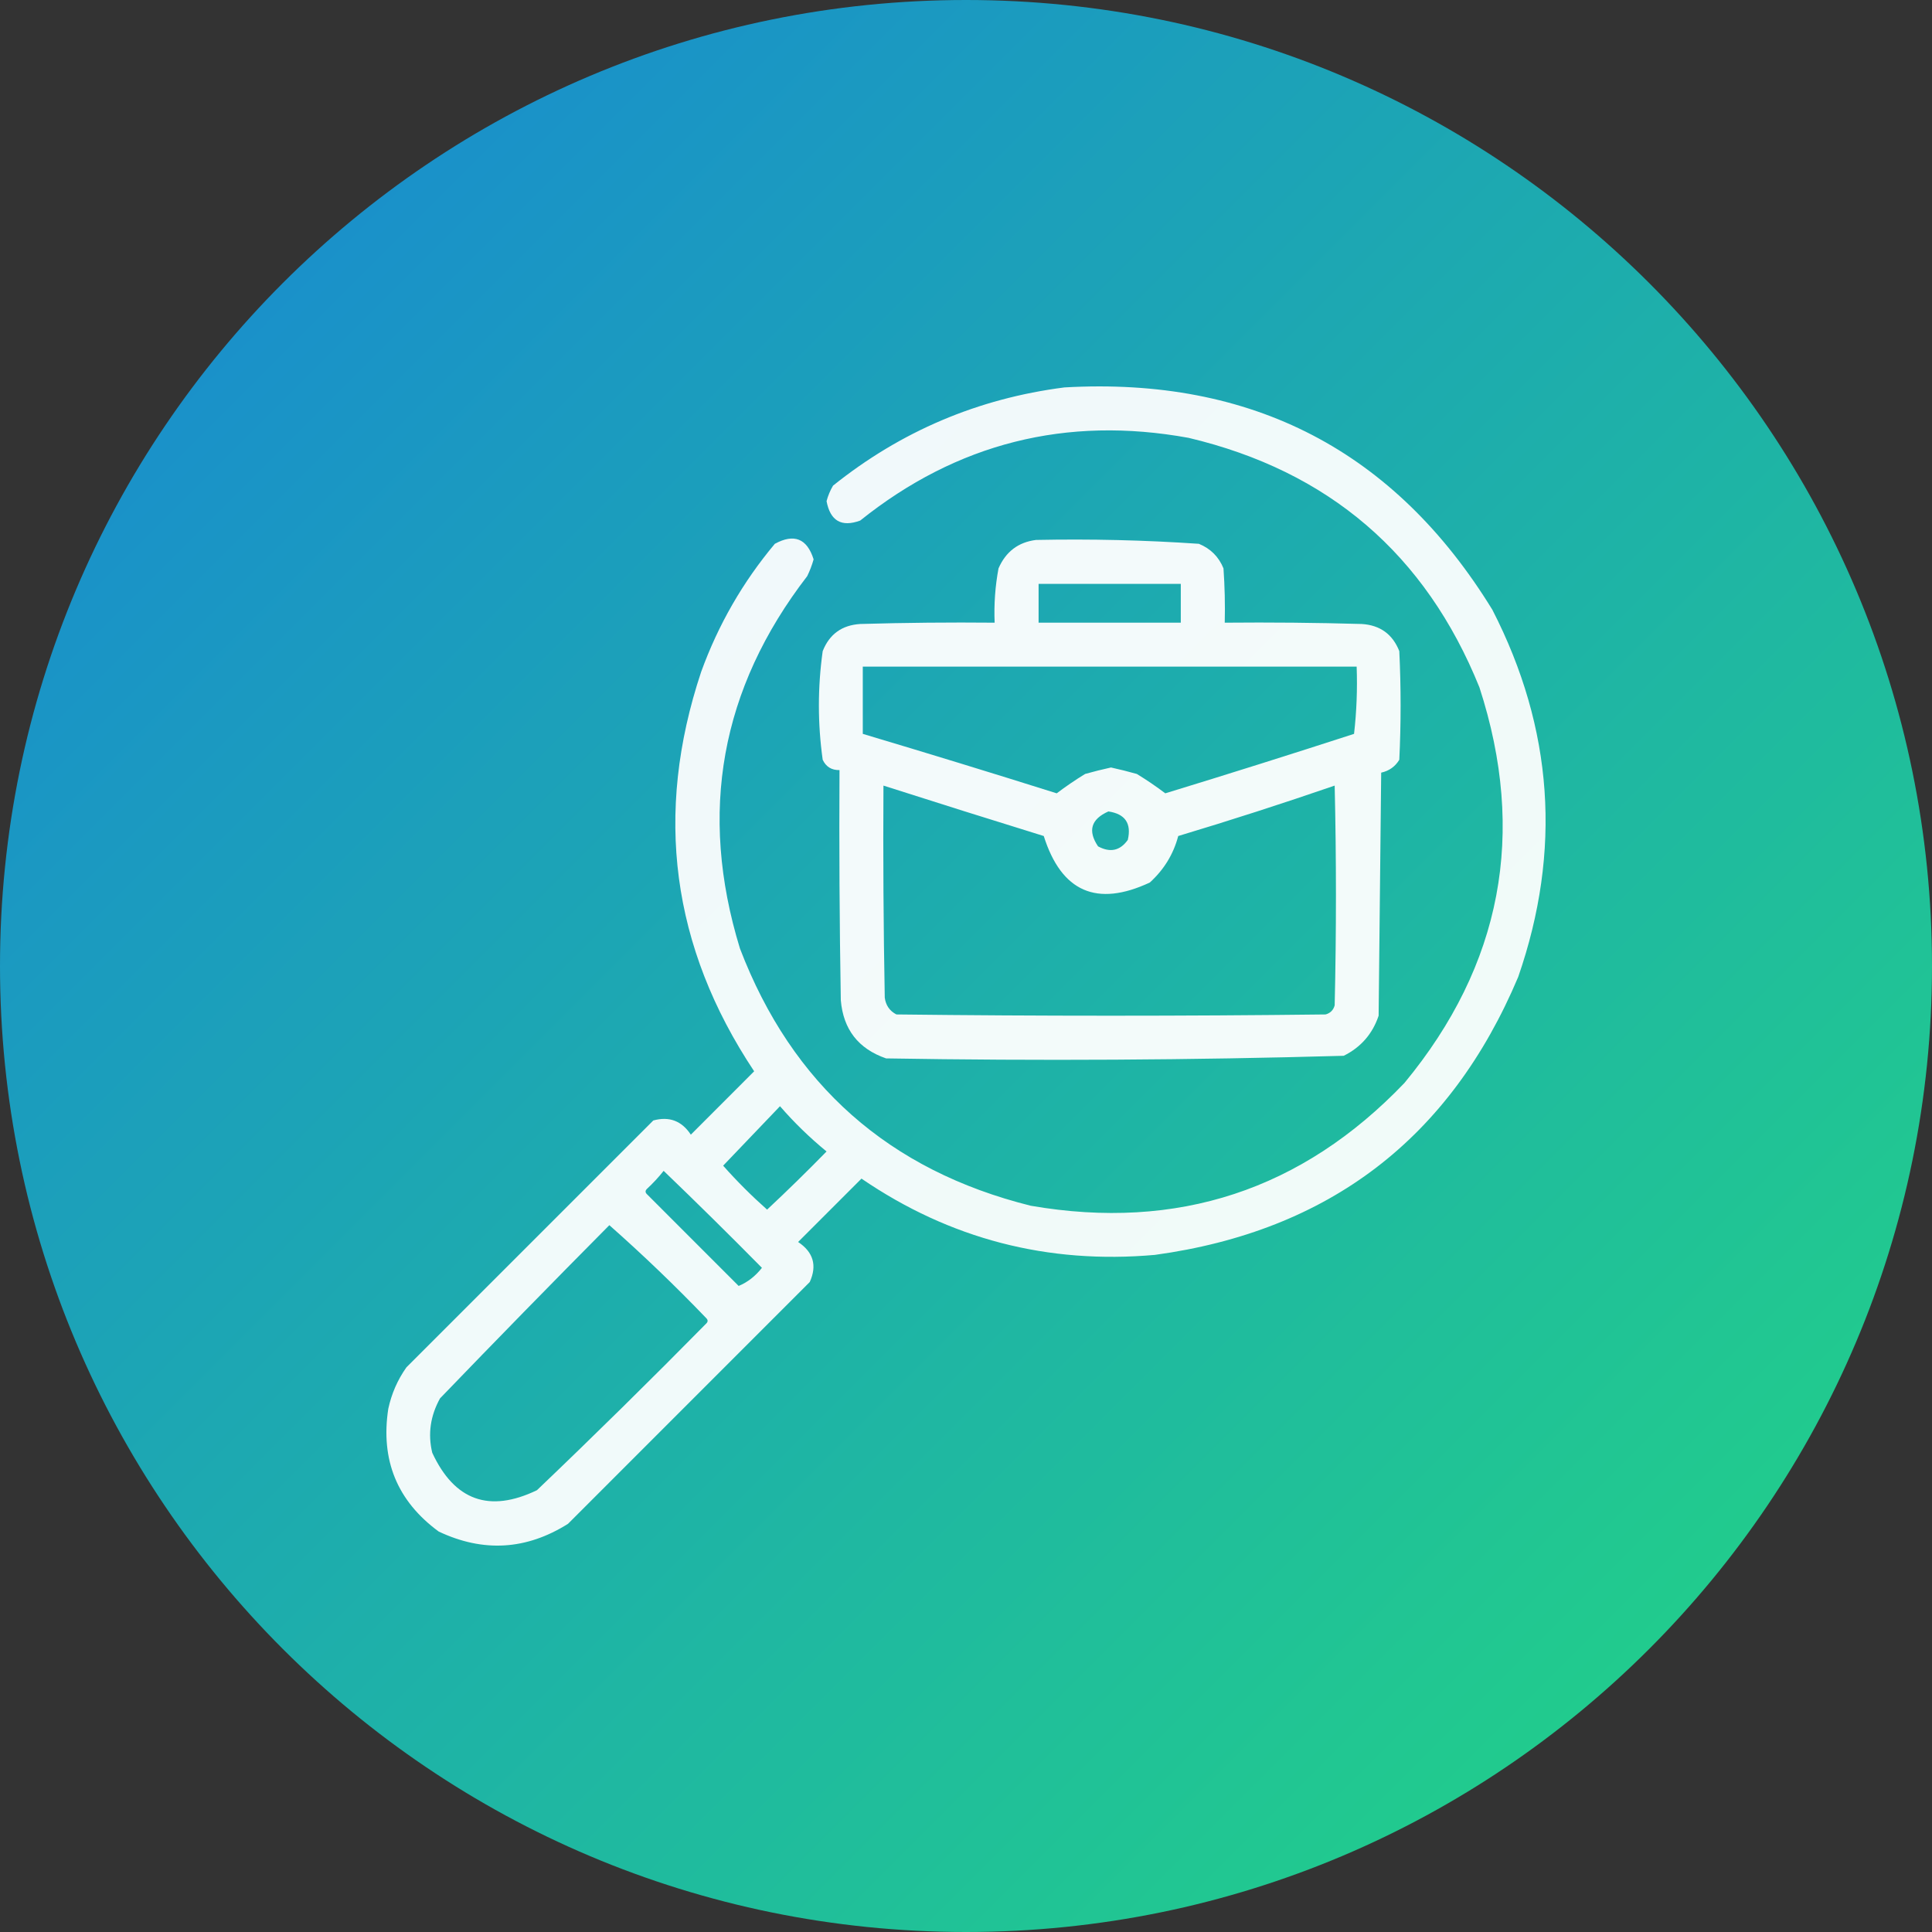
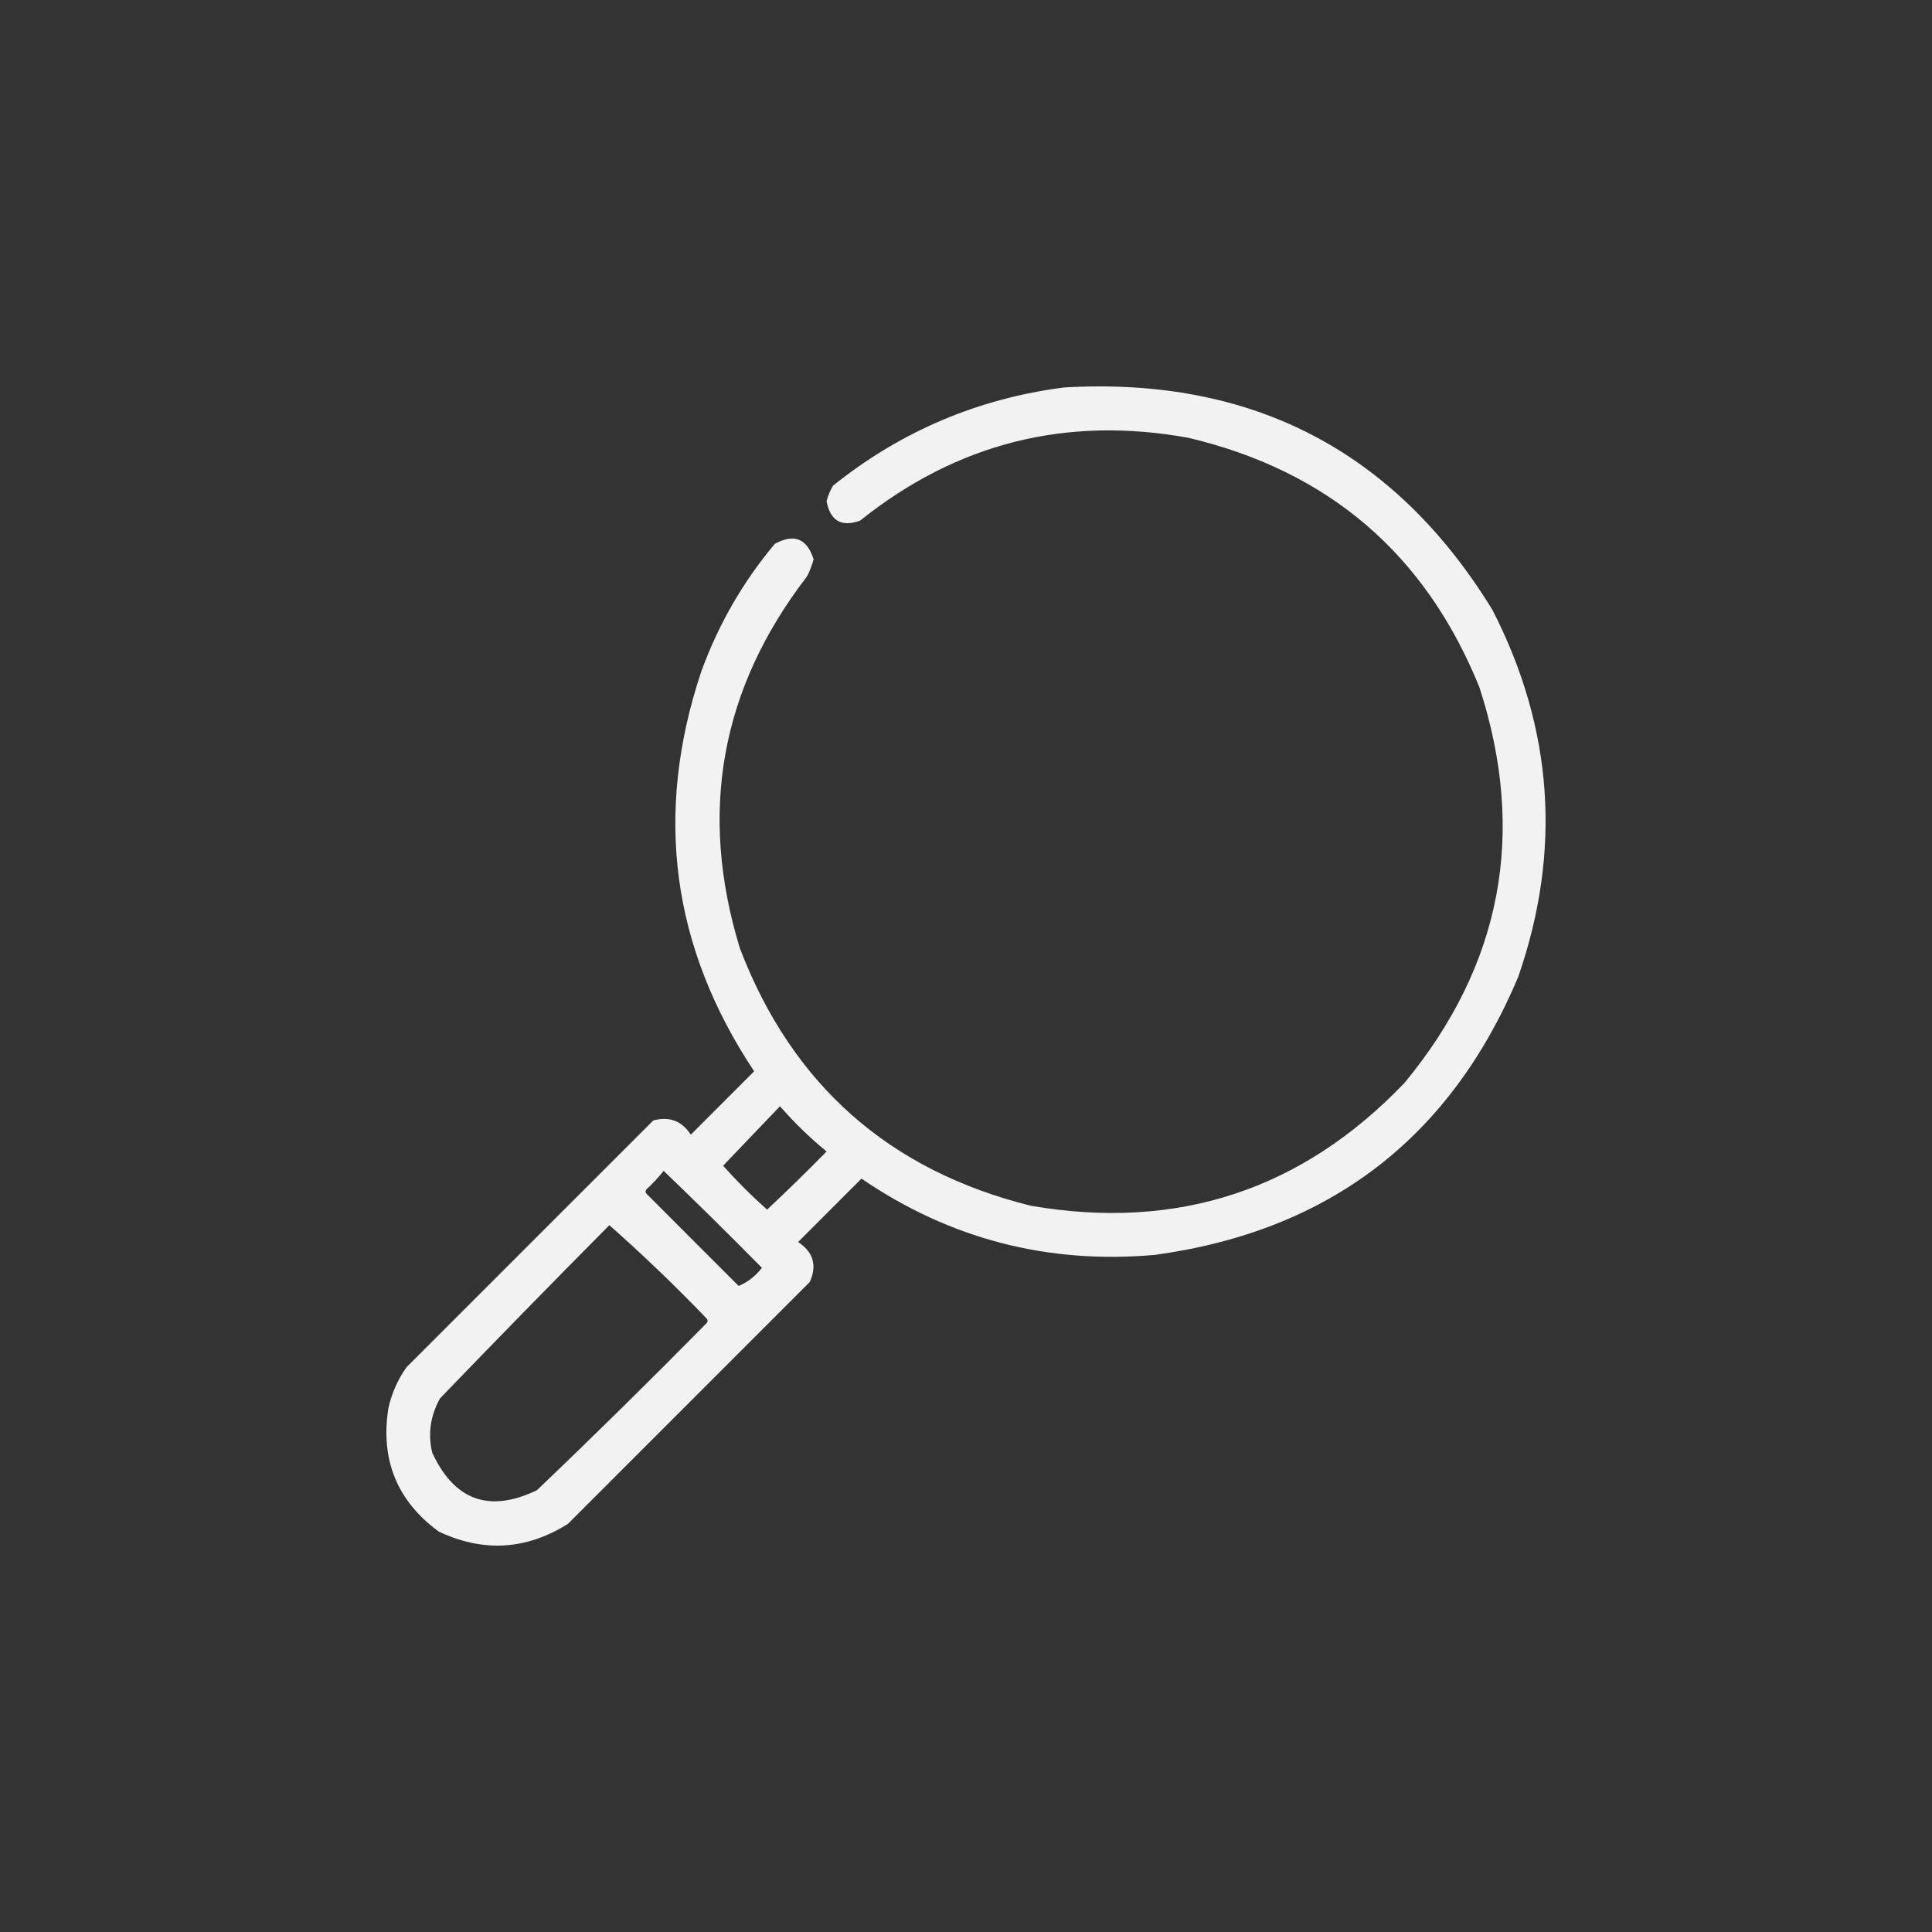
<svg xmlns="http://www.w3.org/2000/svg" width="40" height="40" viewBox="0 0 40 40" fill="none">
  <rect x="0" y="0" width="40" height="40" fill="#333333" stroke="none" />
-   <path d="M40 20C40 8.954 31.046 0 20 0C8.954 0 0 8.954 0 20C0 31.046 8.954 40 20 40C31.046 40 40 31.046 40 20Z" fill="url(#paint0_linear_64_26)" />
  <path opacity="0.934" fill-rule="evenodd" clip-rule="evenodd" d="M22.038 8.021C25.925 7.8 28.878 9.335 30.898 12.625C32.159 15.081 32.338 17.615 31.433 20.226C30.024 23.569 27.517 25.487 23.912 25.981C21.692 26.178 19.666 25.652 17.836 24.402C17.399 24.839 16.961 25.276 16.524 25.714C16.84 25.924 16.92 26.201 16.765 26.543C15.097 28.212 13.428 29.88 11.76 31.549C10.898 32.091 10.006 32.145 9.083 31.709C8.224 31.078 7.876 30.23 8.039 29.167C8.106 28.855 8.231 28.569 8.414 28.31C10.118 26.606 11.822 24.902 13.526 23.198C13.856 23.108 14.115 23.206 14.303 23.492C14.74 23.055 15.177 22.618 15.614 22.18C13.903 19.607 13.537 16.85 14.517 13.909C14.872 12.931 15.381 12.048 16.042 11.259C16.441 11.042 16.709 11.149 16.845 11.581C16.811 11.701 16.767 11.817 16.712 11.929C14.92 14.254 14.456 16.823 15.32 19.638C16.399 22.458 18.407 24.233 21.342 24.964C24.378 25.487 26.956 24.639 29.078 22.421C31.093 19.982 31.611 17.251 30.63 14.231C29.515 11.473 27.507 9.752 24.608 9.065C22.077 8.604 19.81 9.175 17.809 10.778C17.422 10.919 17.19 10.785 17.113 10.376C17.143 10.263 17.187 10.156 17.247 10.055C18.653 8.928 20.25 8.25 22.038 8.021ZM16.149 22.903C16.442 23.241 16.763 23.553 17.113 23.84C16.711 24.251 16.3 24.653 15.882 25.044C15.561 24.759 15.257 24.456 14.972 24.134C15.366 23.723 15.758 23.312 16.149 22.903ZM13.74 24.241C14.426 24.9 15.104 25.569 15.775 26.249C15.638 26.423 15.477 26.548 15.293 26.624C14.659 25.99 14.026 25.357 13.393 24.723C13.357 24.688 13.357 24.652 13.393 24.616C13.52 24.498 13.636 24.373 13.74 24.241ZM12.616 25.366C13.308 25.977 13.977 26.619 14.624 27.293C14.659 27.329 14.659 27.364 14.624 27.4C13.471 28.57 12.303 29.721 11.117 30.853C10.132 31.327 9.409 31.069 8.949 30.077C8.856 29.689 8.91 29.314 9.11 28.952C10.27 27.748 11.439 26.552 12.616 25.366Z" fill="white" />
-   <path opacity="0.942" fill-rule="evenodd" clip-rule="evenodd" d="M21.449 11.179C22.576 11.156 23.7 11.182 24.822 11.259C25.063 11.358 25.233 11.527 25.331 11.768C25.357 12.142 25.366 12.517 25.357 12.892C26.303 12.883 27.249 12.892 28.195 12.919C28.573 12.943 28.832 13.13 28.971 13.481C29.007 14.231 29.007 14.98 28.971 15.73C28.886 15.871 28.761 15.96 28.596 15.997C28.578 17.675 28.56 19.352 28.543 21.029C28.417 21.405 28.176 21.682 27.82 21.859C24.665 21.948 21.506 21.966 18.345 21.913C17.771 21.714 17.459 21.313 17.408 20.708C17.381 19.12 17.372 17.532 17.381 15.944C17.217 15.947 17.101 15.875 17.033 15.73C16.928 14.981 16.928 14.232 17.033 13.481C17.172 13.13 17.431 12.943 17.809 12.919C18.737 12.892 19.665 12.883 20.593 12.892C20.577 12.514 20.604 12.139 20.673 11.768C20.824 11.421 21.083 11.225 21.449 11.179ZM21.503 12.089C21.503 12.357 21.503 12.625 21.503 12.892C22.484 12.892 23.466 12.892 24.447 12.892C24.447 12.625 24.447 12.357 24.447 12.089C23.466 12.089 22.484 12.089 21.503 12.089ZM17.863 13.802C17.863 14.266 17.863 14.73 17.863 15.194C19.203 15.594 20.542 16.004 21.878 16.425C22.065 16.283 22.262 16.149 22.466 16.024C22.644 15.974 22.822 15.929 23.002 15.89C23.181 15.929 23.36 15.974 23.537 16.024C23.742 16.149 23.939 16.283 24.126 16.425C25.432 16.026 26.735 15.615 28.034 15.194C28.087 14.732 28.105 14.268 28.088 13.802C24.679 13.802 21.271 13.802 17.863 13.802ZM18.291 16.265C18.282 17.728 18.291 19.192 18.318 20.655C18.339 20.815 18.42 20.931 18.559 21.003C21.521 21.038 24.483 21.038 27.445 21.003C27.543 20.976 27.606 20.913 27.633 20.815C27.668 19.299 27.668 17.782 27.633 16.265C26.561 16.634 25.482 16.982 24.394 17.309C24.295 17.685 24.098 18.006 23.805 18.272C22.707 18.785 21.975 18.464 21.61 17.309C20.501 16.966 19.395 16.618 18.291 16.265ZM22.948 16.8C22.588 16.96 22.517 17.201 22.734 17.523C22.985 17.658 23.19 17.614 23.35 17.389C23.429 17.047 23.295 16.851 22.948 16.8Z" fill="white" />
  <defs>
    <linearGradient id="paint0_linear_64_26" x1="0" y1="0" x2="40" y2="40" gradientUnits="userSpaceOnUse">
      <stop stop-color="#1885D6" />
      <stop offset="1" stop-color="#23D781" />
    </linearGradient>
  </defs>
</svg>